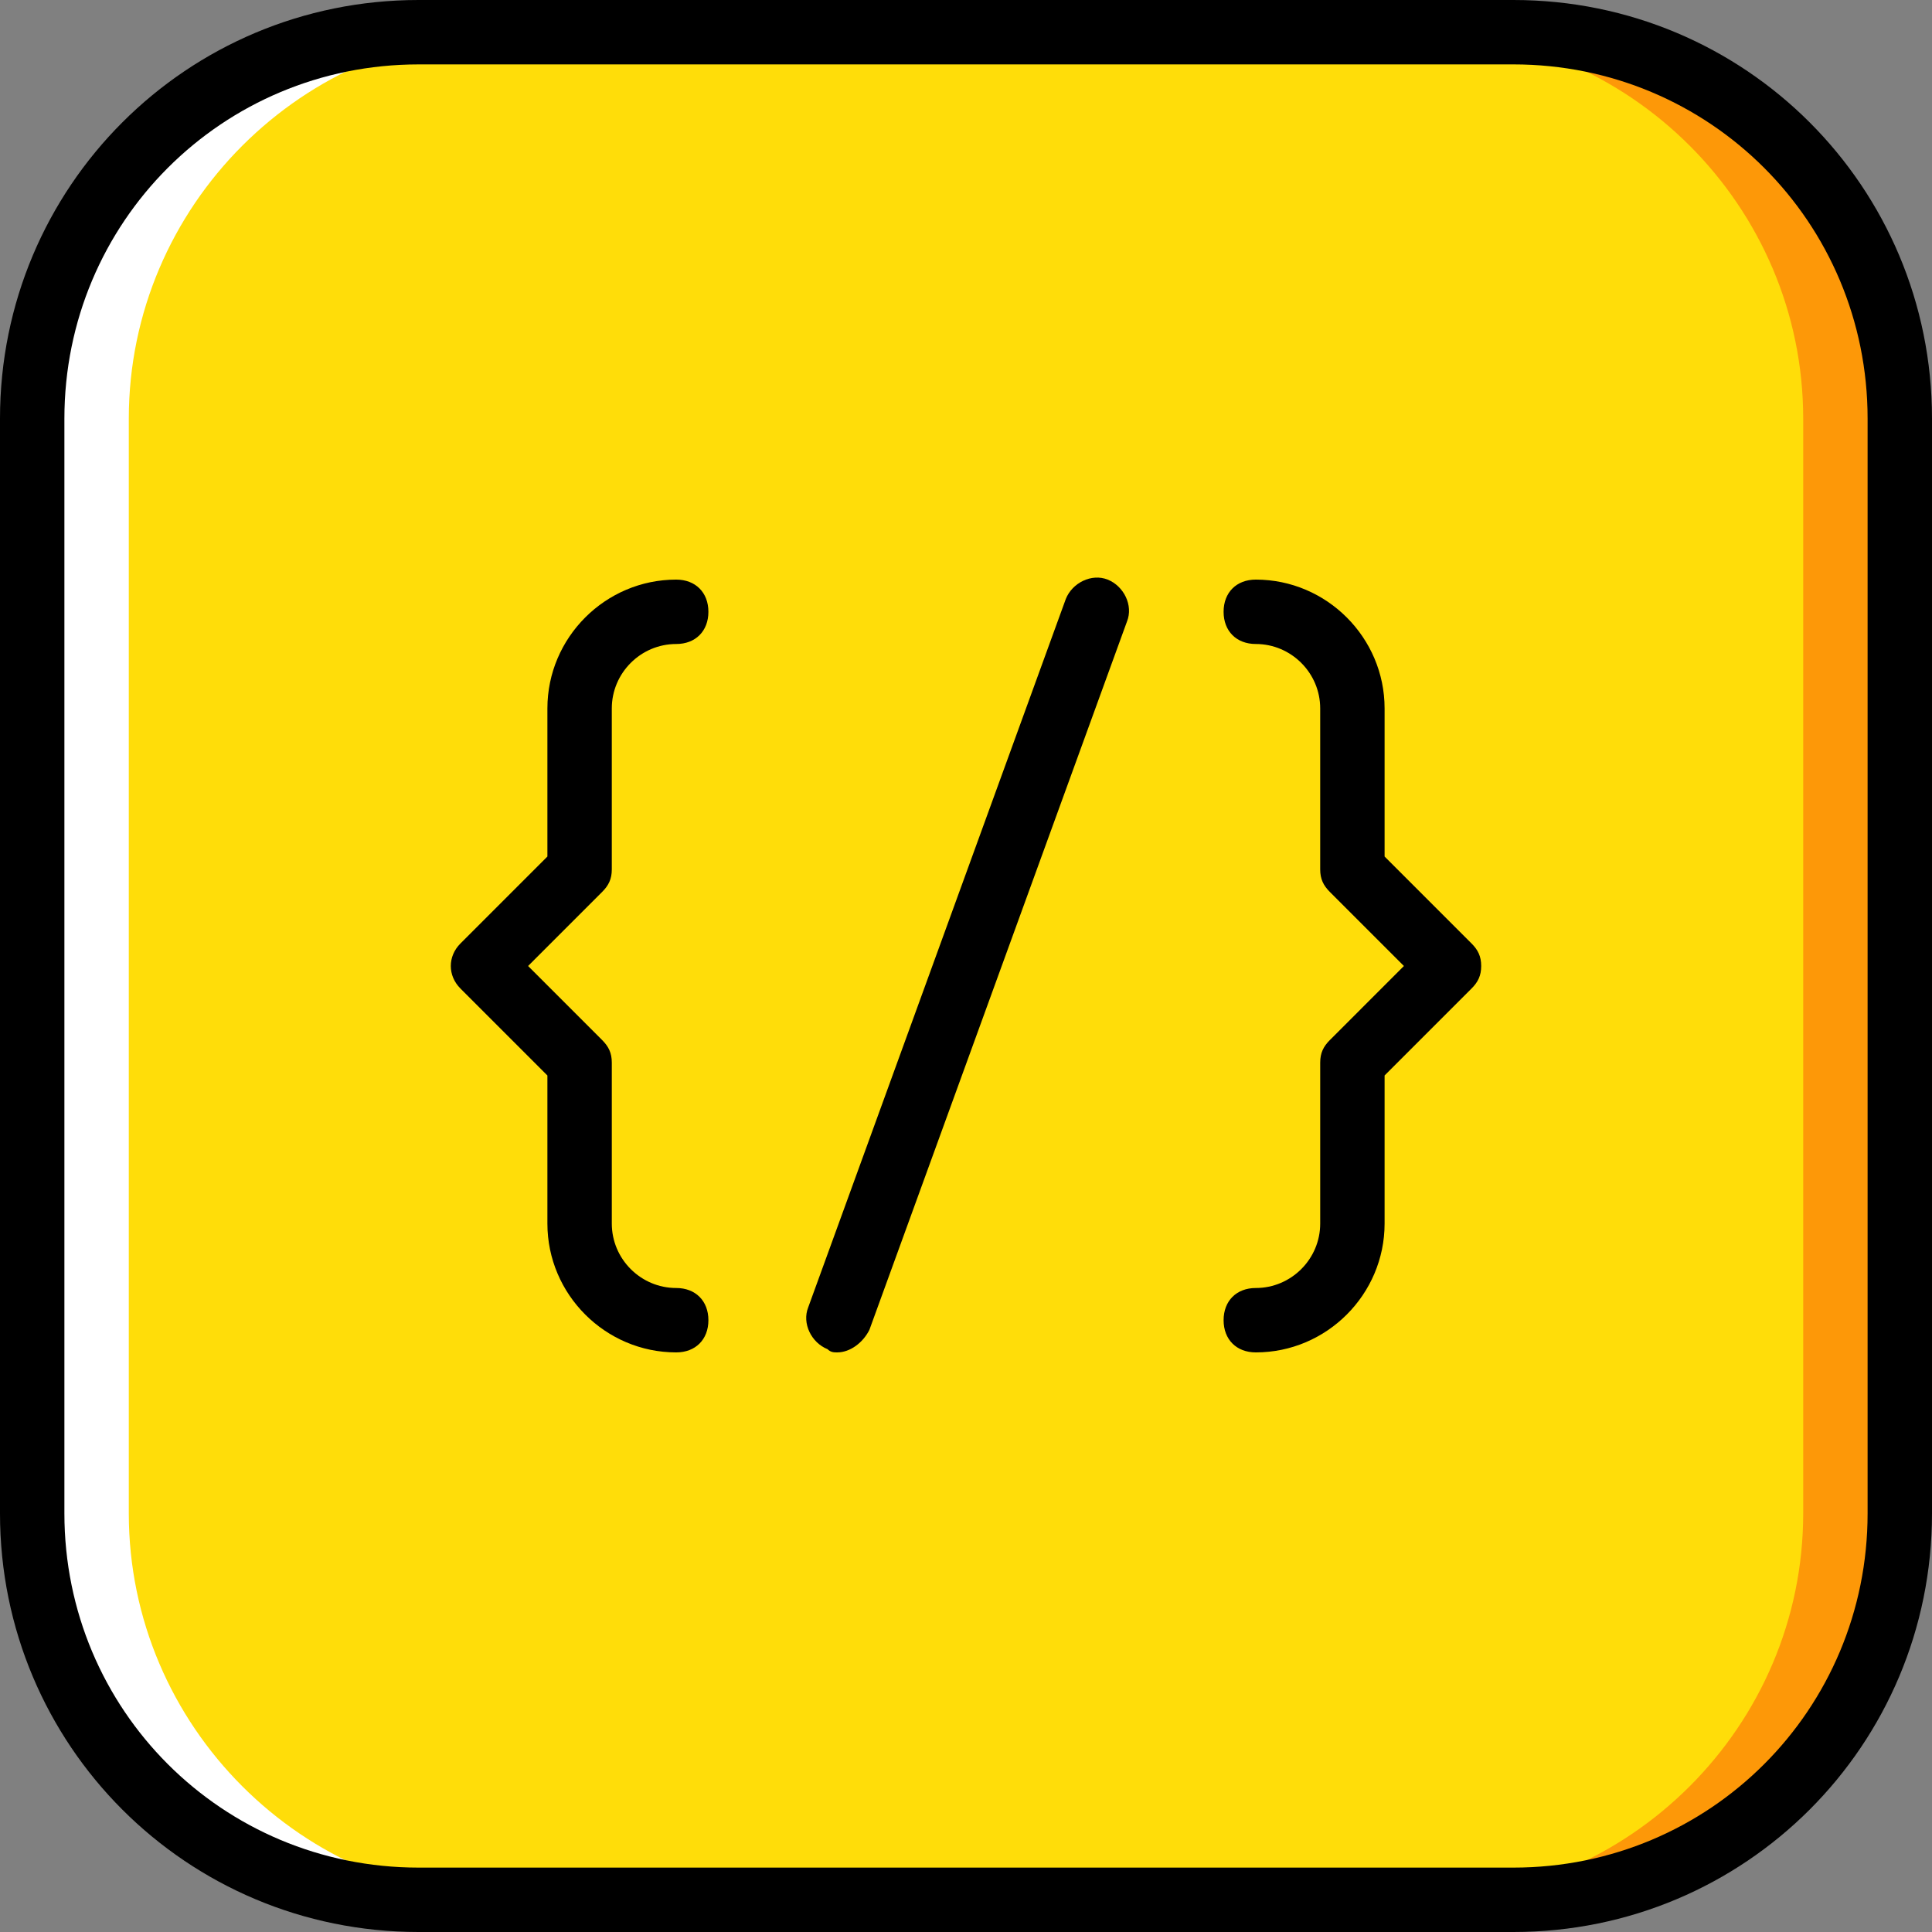
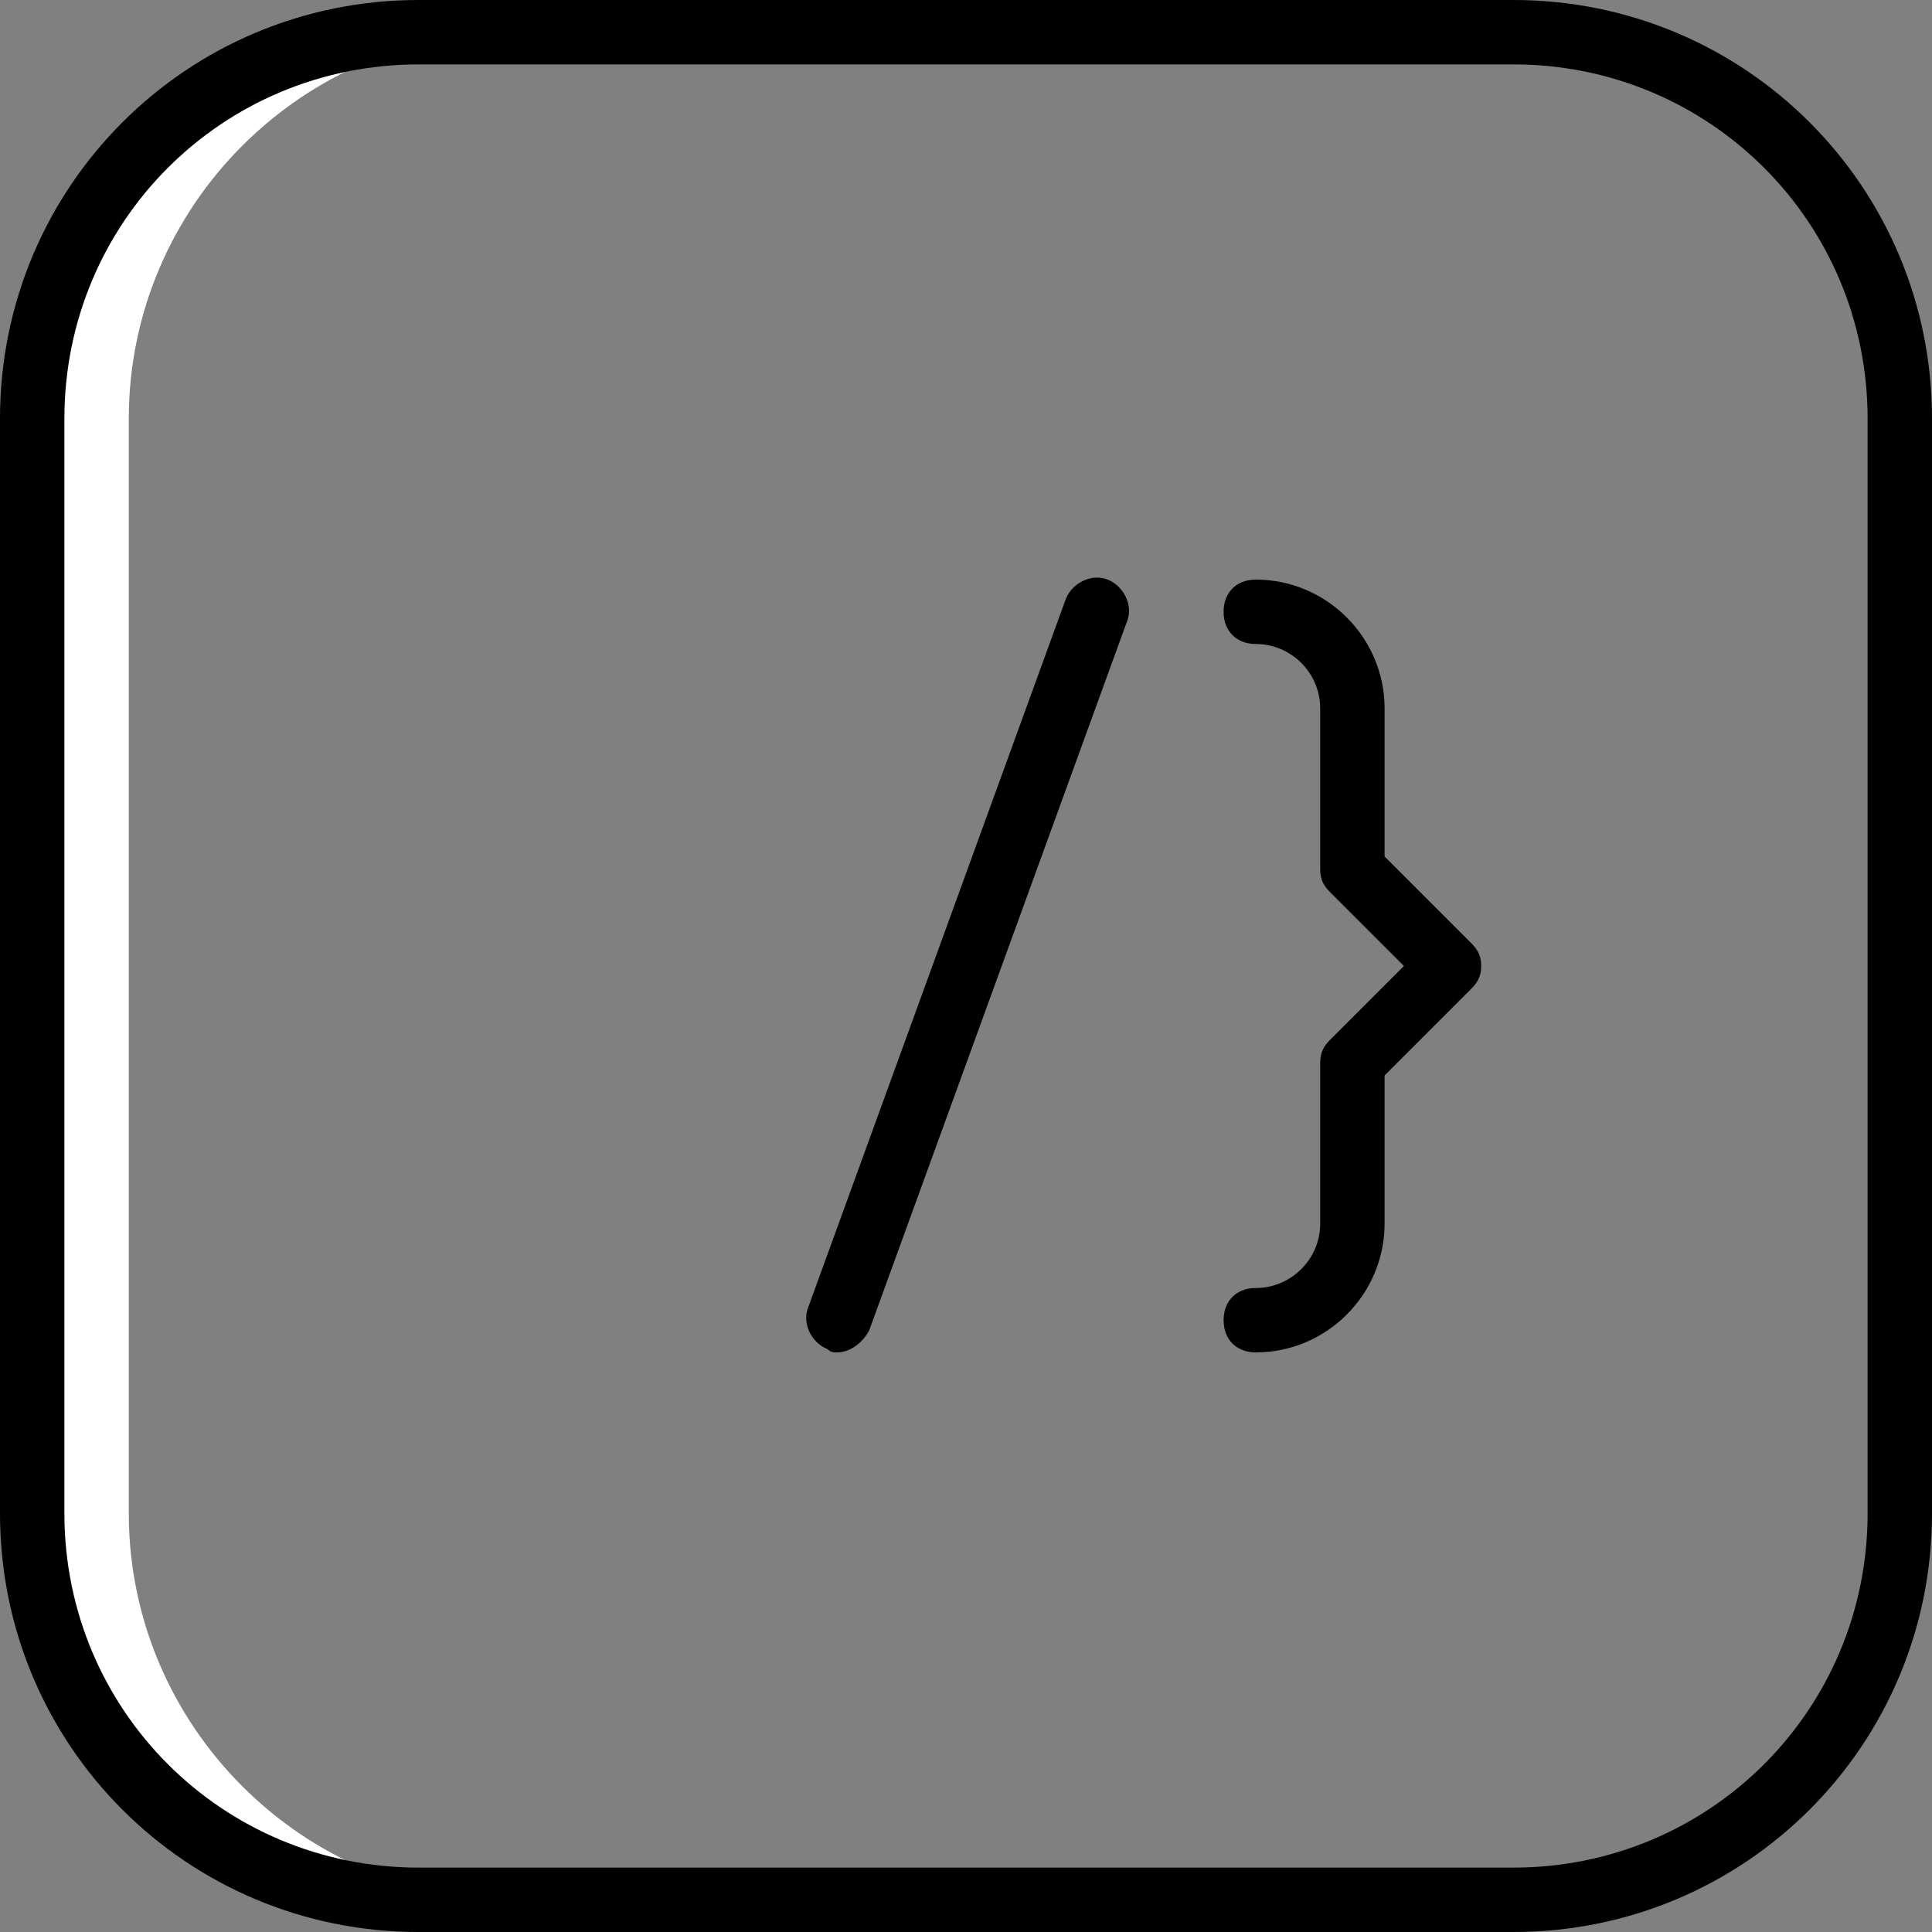
<svg xmlns="http://www.w3.org/2000/svg" height="800px" width="800px" version="1.1" id="Layer_1" viewBox="0 0 512 512" xml:space="preserve">
  <rect x="0" y="0" width="512" height="512" fill="#808080" stroke="none" />
  <g transform="translate(1 1)">
-     <path style="fill:#FFDD09;" d="M400.067,502.467H109.933c-56.32,0-102.4-46.08-102.4-102.4V109.933   c0-56.32,46.08-102.4,102.4-102.4h290.133c56.32,0,102.4,46.08,102.4,102.4v290.133   C502.467,456.387,456.387,502.467,400.067,502.467" />
-     <path style="fill:#FD9808;" d="M400.067,7.533h-25.6c56.32,0,102.4,46.08,102.4,102.4v290.133c0,56.32-46.08,102.4-102.4,102.4   h25.6c56.32,0,102.4-46.08,102.4-102.4V109.933C502.467,53.613,456.387,7.533,400.067,7.533" />
    <path style="fill:#FFFFFF;" d="M109.933,7.533h25.6c-56.32,0-102.4,46.08-102.4,102.4v290.133c0,56.32,46.08,102.4,102.4,102.4   h-25.6c-56.32,0-102.4-46.08-102.4-102.4V109.933C7.533,53.613,53.613,7.533,109.933,7.533" />
    <path d="M220.867,357.4c-0.853,0-1.707,0-2.56-0.853c-4.267-1.707-6.827-6.827-5.12-11.093l68.267-187.733   c1.707-4.267,6.827-6.827,11.093-5.12c4.267,1.707,6.827,6.827,5.12,11.093L229.4,351.427   C227.693,354.84,224.28,357.4,220.867,357.4z" />
-     <path d="M178.2,357.4c-18.773,0-34.133-15.36-34.133-34.133v-39.253l-23.04-23.04c-3.413-3.413-3.413-8.533,0-11.947l23.04-23.04   v-39.253c0-18.773,15.36-34.133,34.133-34.133c5.12,0,8.533,3.413,8.533,8.533c0,5.12-3.413,8.533-8.533,8.533   c-9.387,0-17.067,7.68-17.067,17.067V229.4c0,2.56-0.853,4.267-2.56,5.973L138.947,255l19.627,19.627   c1.707,1.707,2.56,3.413,2.56,5.973v42.667c0,9.387,7.68,17.067,17.067,17.067c5.12,0,8.533,3.413,8.533,8.533   C186.733,353.987,183.32,357.4,178.2,357.4z" />
    <path d="M331.8,357.4c-5.12,0-8.533-3.413-8.533-8.533c0-5.12,3.413-8.533,8.533-8.533c9.387,0,17.067-7.68,17.067-17.067V280.6   c0-2.56,0.853-4.267,2.56-5.973L371.053,255l-19.627-19.627c-1.707-1.707-2.56-3.413-2.56-5.973v-42.667   c0-9.387-7.68-17.067-17.067-17.067c-5.12,0-8.533-3.413-8.533-8.533c0-5.12,3.413-8.533,8.533-8.533   c18.773,0,34.133,15.36,34.133,34.133v39.253l23.04,23.04c1.707,1.707,2.56,3.413,2.56,5.973c0,2.56-0.853,4.267-2.56,5.973   l-23.04,23.04v39.253C365.933,342.04,350.573,357.4,331.8,357.4z" />
    <path d="M400.067,511H109.933C48.493,511-1,461.507-1,400.067V109.933C-1,48.493,48.493-1,109.933-1h290.133   C461.507-1,511,48.493,511,109.933v290.133C511,461.507,461.507,511,400.067,511z M109.933,16.067   c-52.053,0-93.867,41.813-93.867,93.867v290.133c0,52.053,41.813,93.867,93.867,93.867h290.133   c52.053,0,93.867-41.813,93.867-93.867V109.933c0-52.053-41.813-93.867-93.867-93.867H109.933z" />
  </g>
</svg>